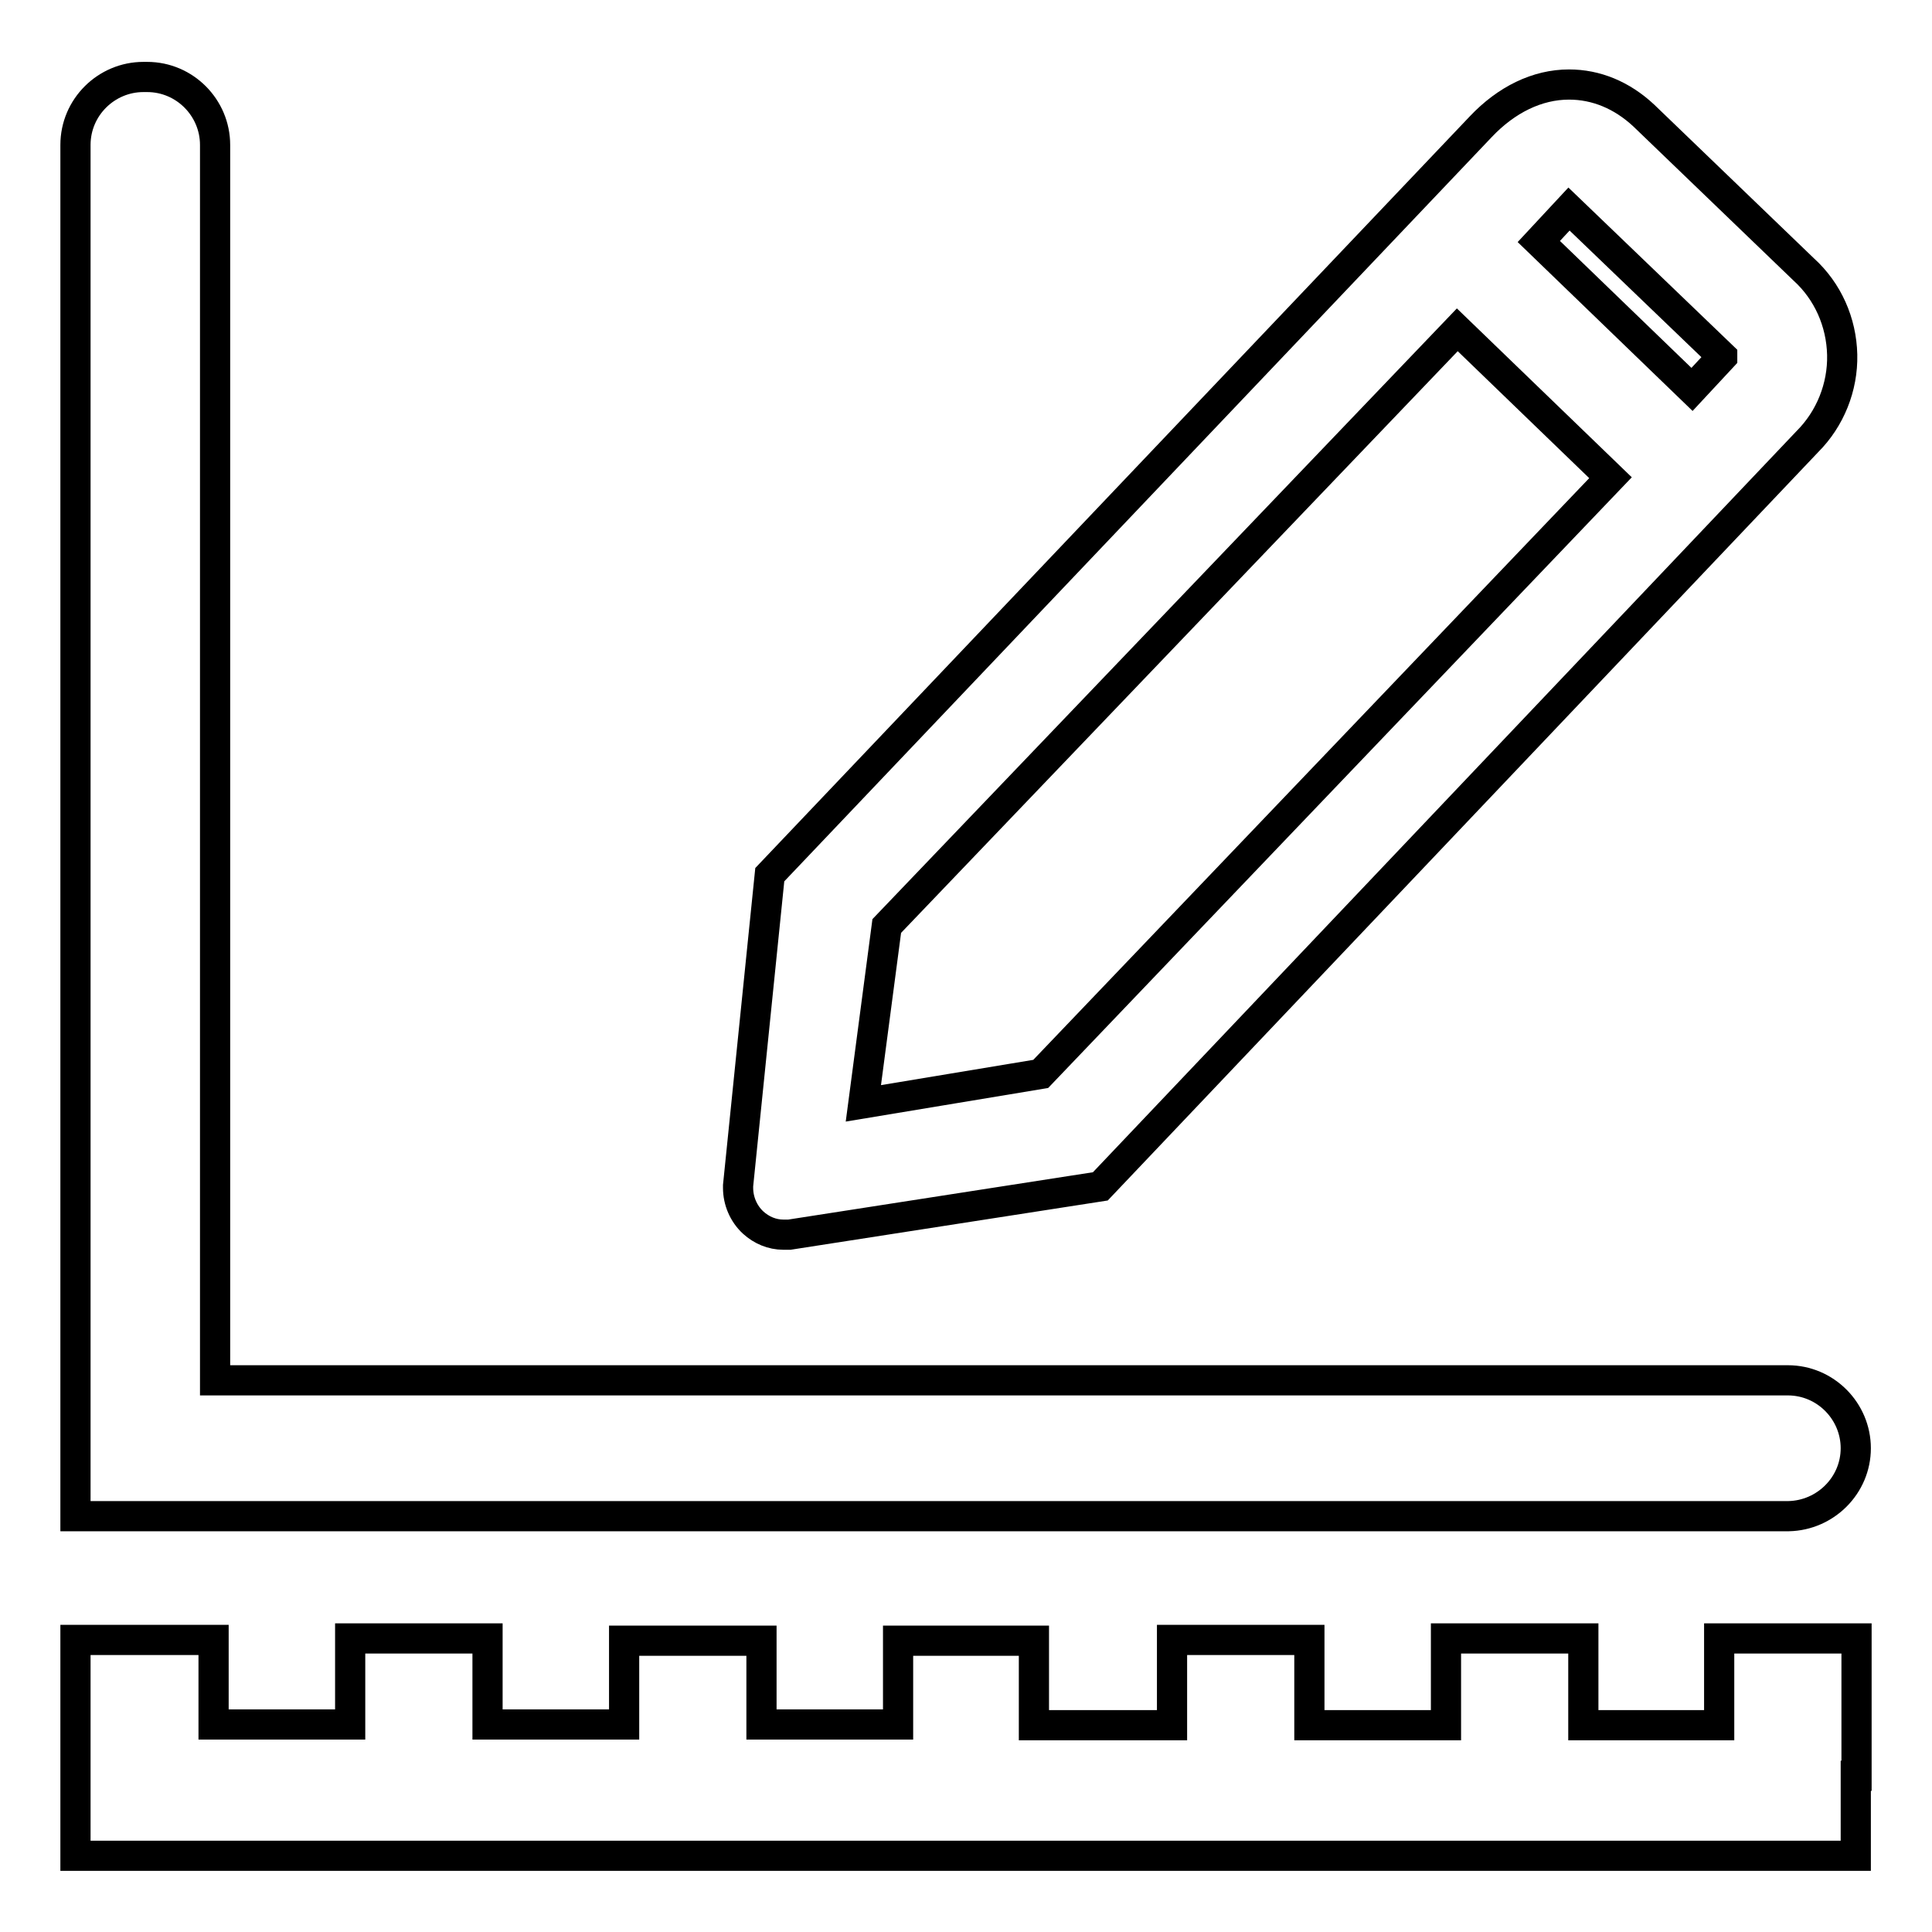
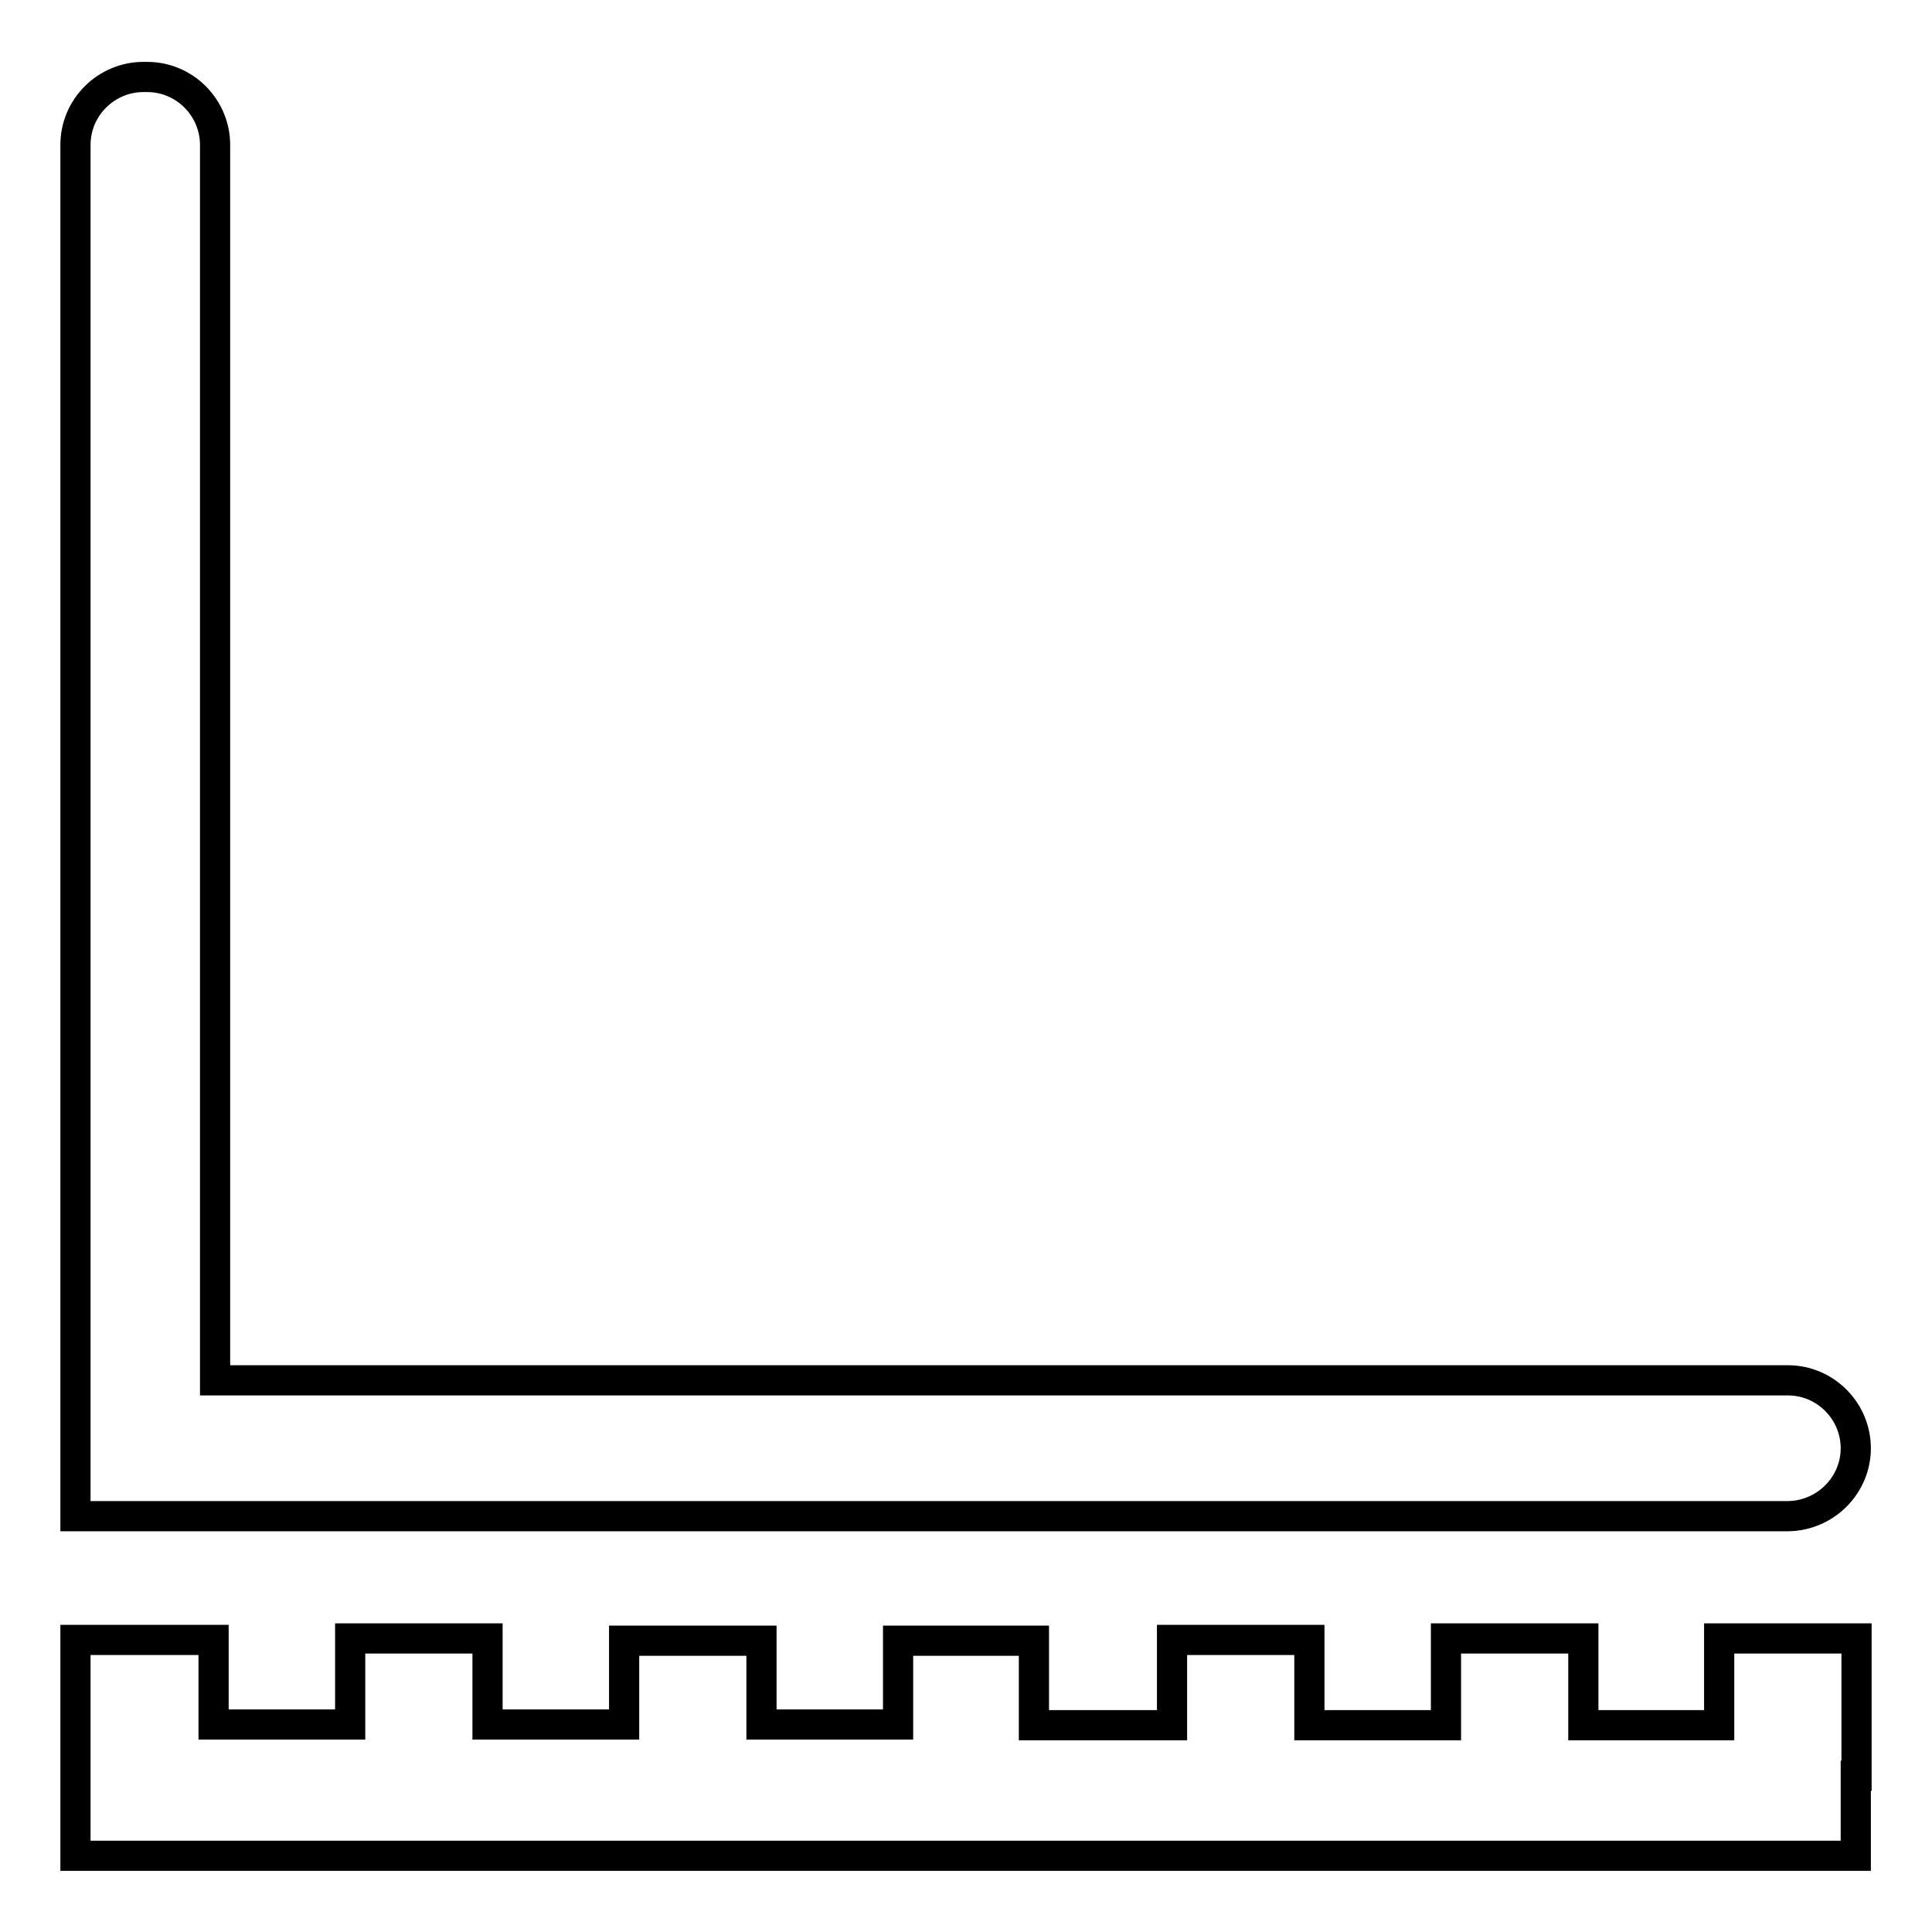
<svg xmlns="http://www.w3.org/2000/svg" version="1.1" x="0px" y="0px" viewBox="0 0 256 256" enable-background="new 0 0 256 256" xml:space="preserve">
  <g>
    <path stroke-width="4" fill-opacity="0" stroke="#000000" d="M245.9,191.9c0-4.9-4-9-9-9H28.5V19.2c0-4.9-4-9-9-9H19c-4.9,0-9,4-9,9v181.7h227 C241.9,200.8,245.9,196.8,245.9,191.9z M246,217.1h-18.2v11.5l-18,0v-11.5h-18.2v11.5l-18.1,0v-11.3h-18.2v11.3h-18.3v-11.2H119 v11.1h-18.1v-11.1H82.7v11.1H64.6v-11.4H46.4v11.4H28.3v-11.2H10v28.6h235.9v-10.6h0.1V217.1z" />
-     <path stroke-width="4" fill-opacity="0" stroke="#000000" d="M99.8,162c1.1,1,2.5,1.6,4,1.6c0.2,0,0.5,0,0.7,0h0.1l41.2-6.4l93.7-98.7c3-3,4.7-7.2,4.6-11.5 c-0.1-4.3-1.9-8.4-5.1-11.3l-21.2-20.4c-2.9-2.7-6.3-4.1-9.9-4.1c-4.2,0-8.3,2-11.7,5.6l-94.2,99.1l-4.2,41.2l0,0.2v0.1 C97.8,159.1,98.5,160.8,99.8,162z M207.9,27.7L207.9,27.7l20.3,19.5v0.1l-4,4.3L203.9,32L207.9,27.7z M117.5,122.7l75.6-79 l20.3,19.6l-75.5,79l-23.5,3.9L117.5,122.7z" />
  </g>
</svg>